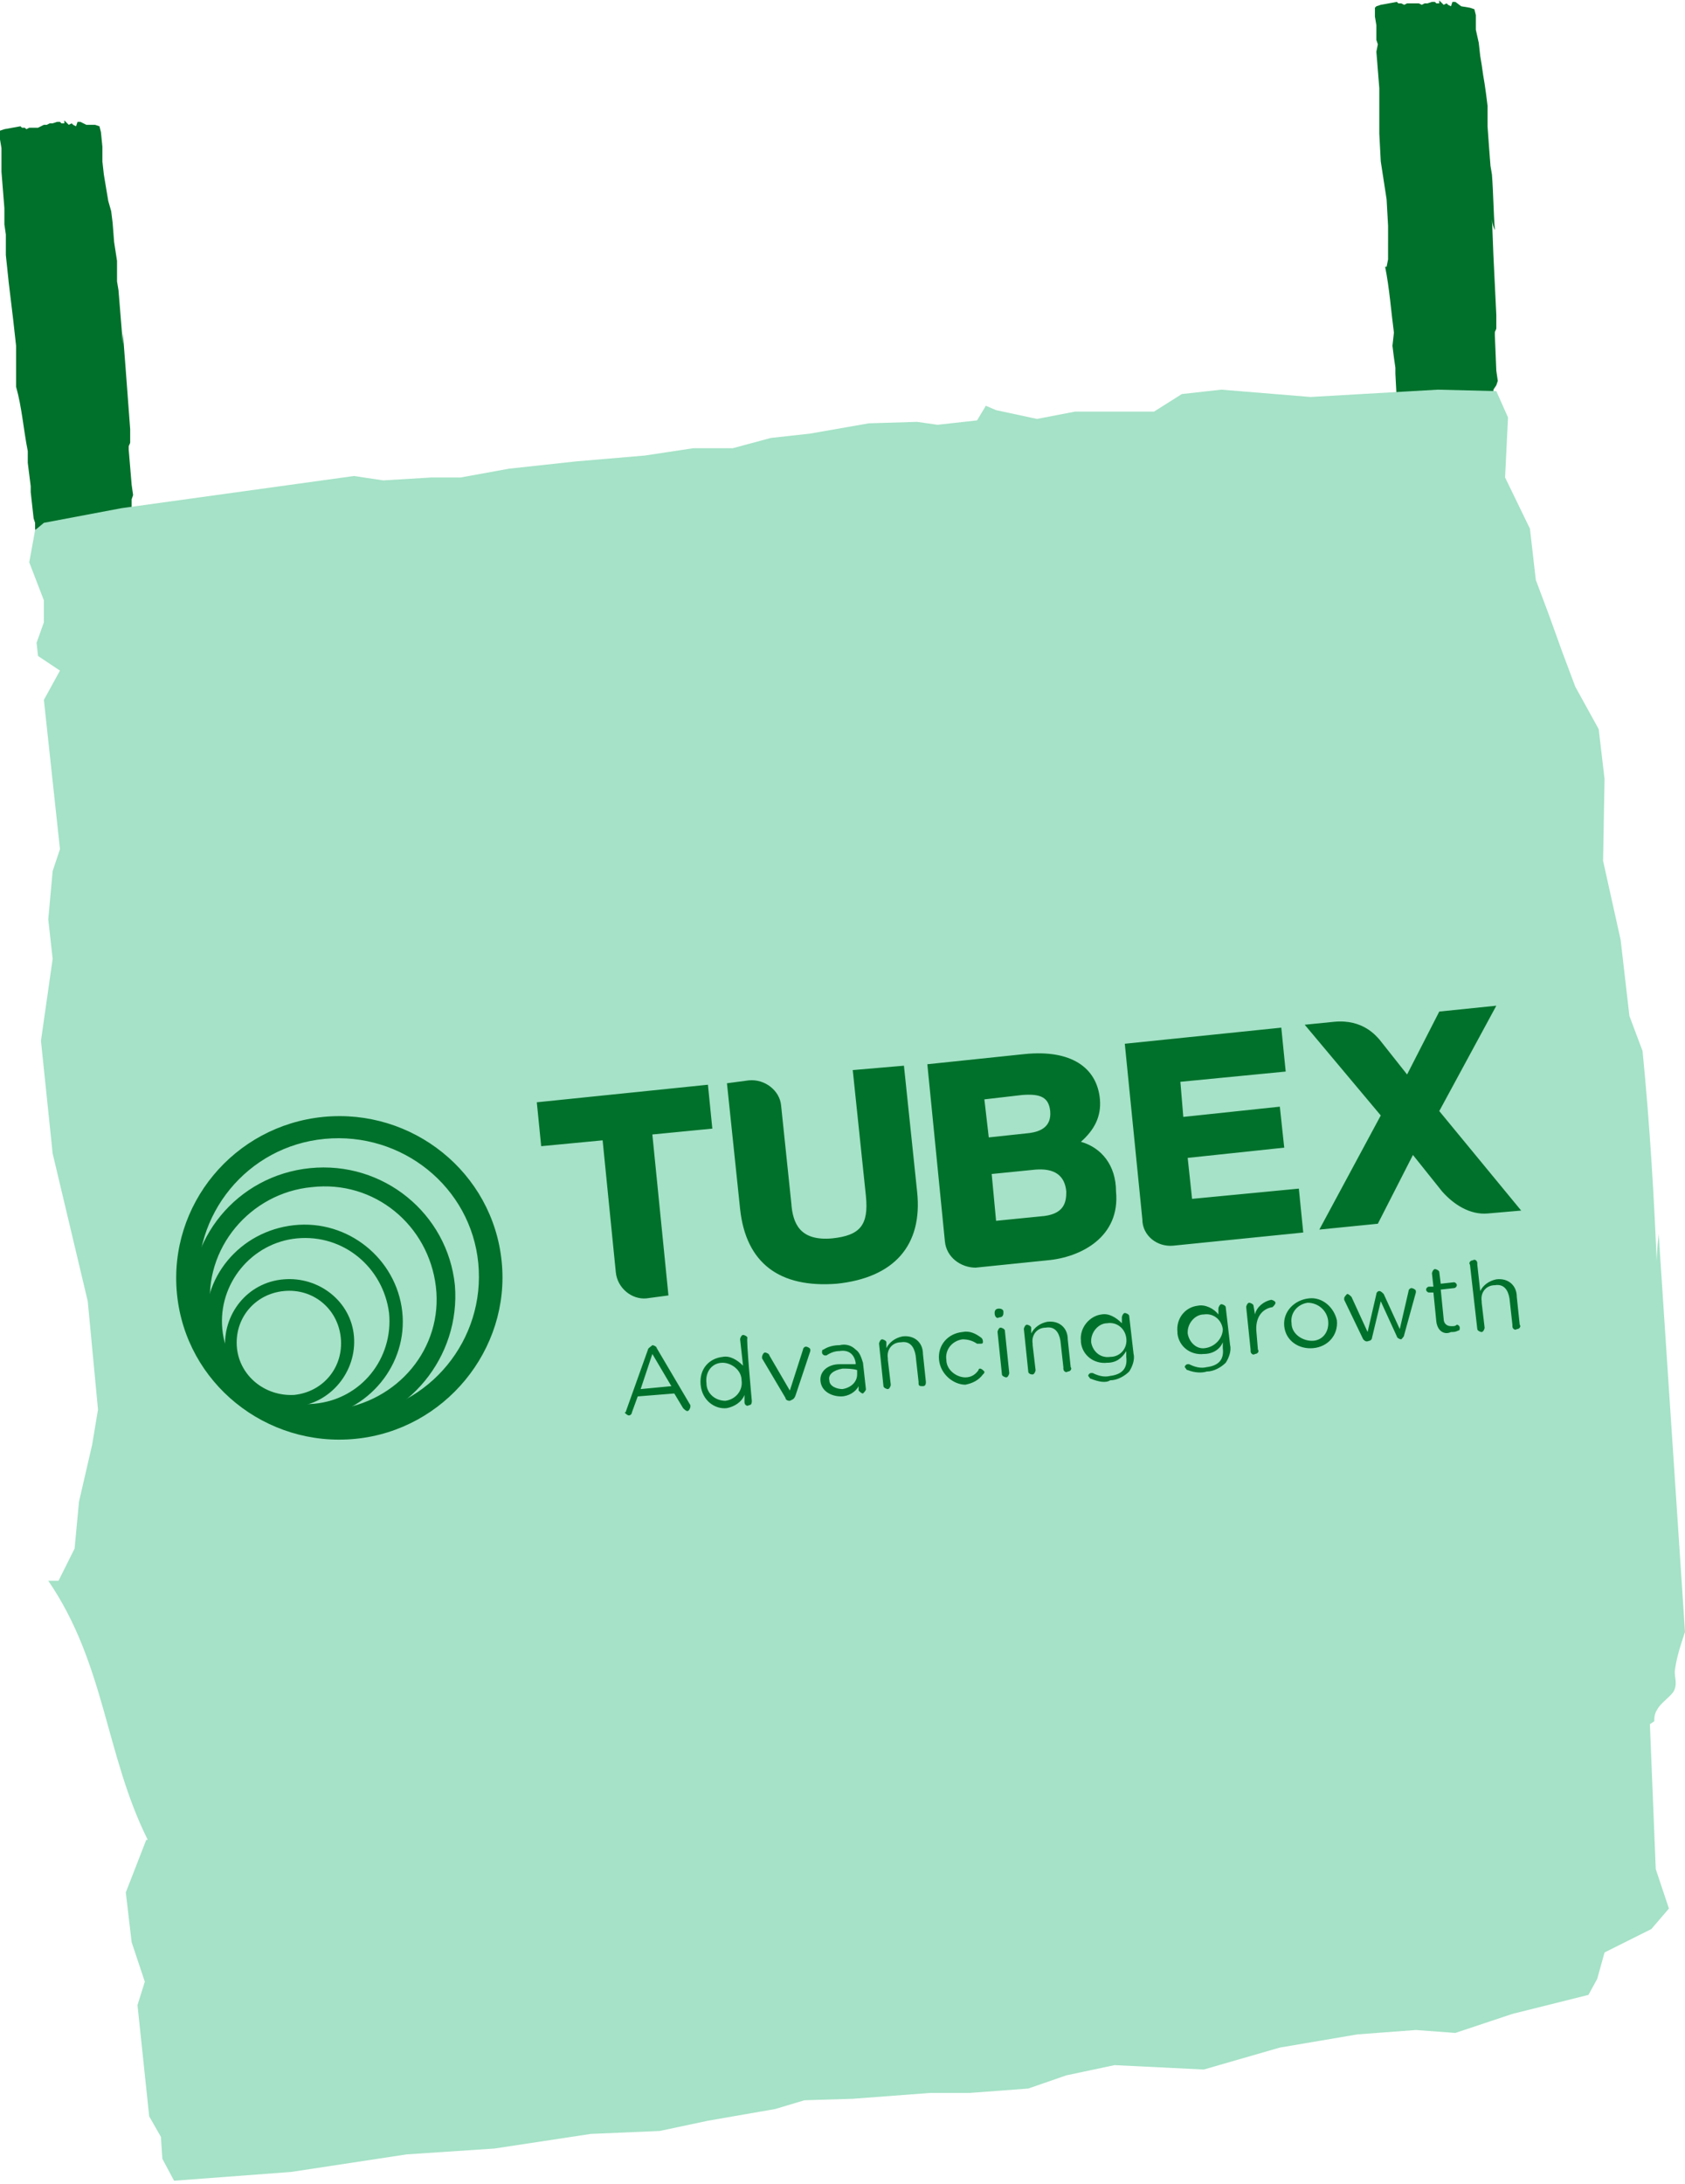
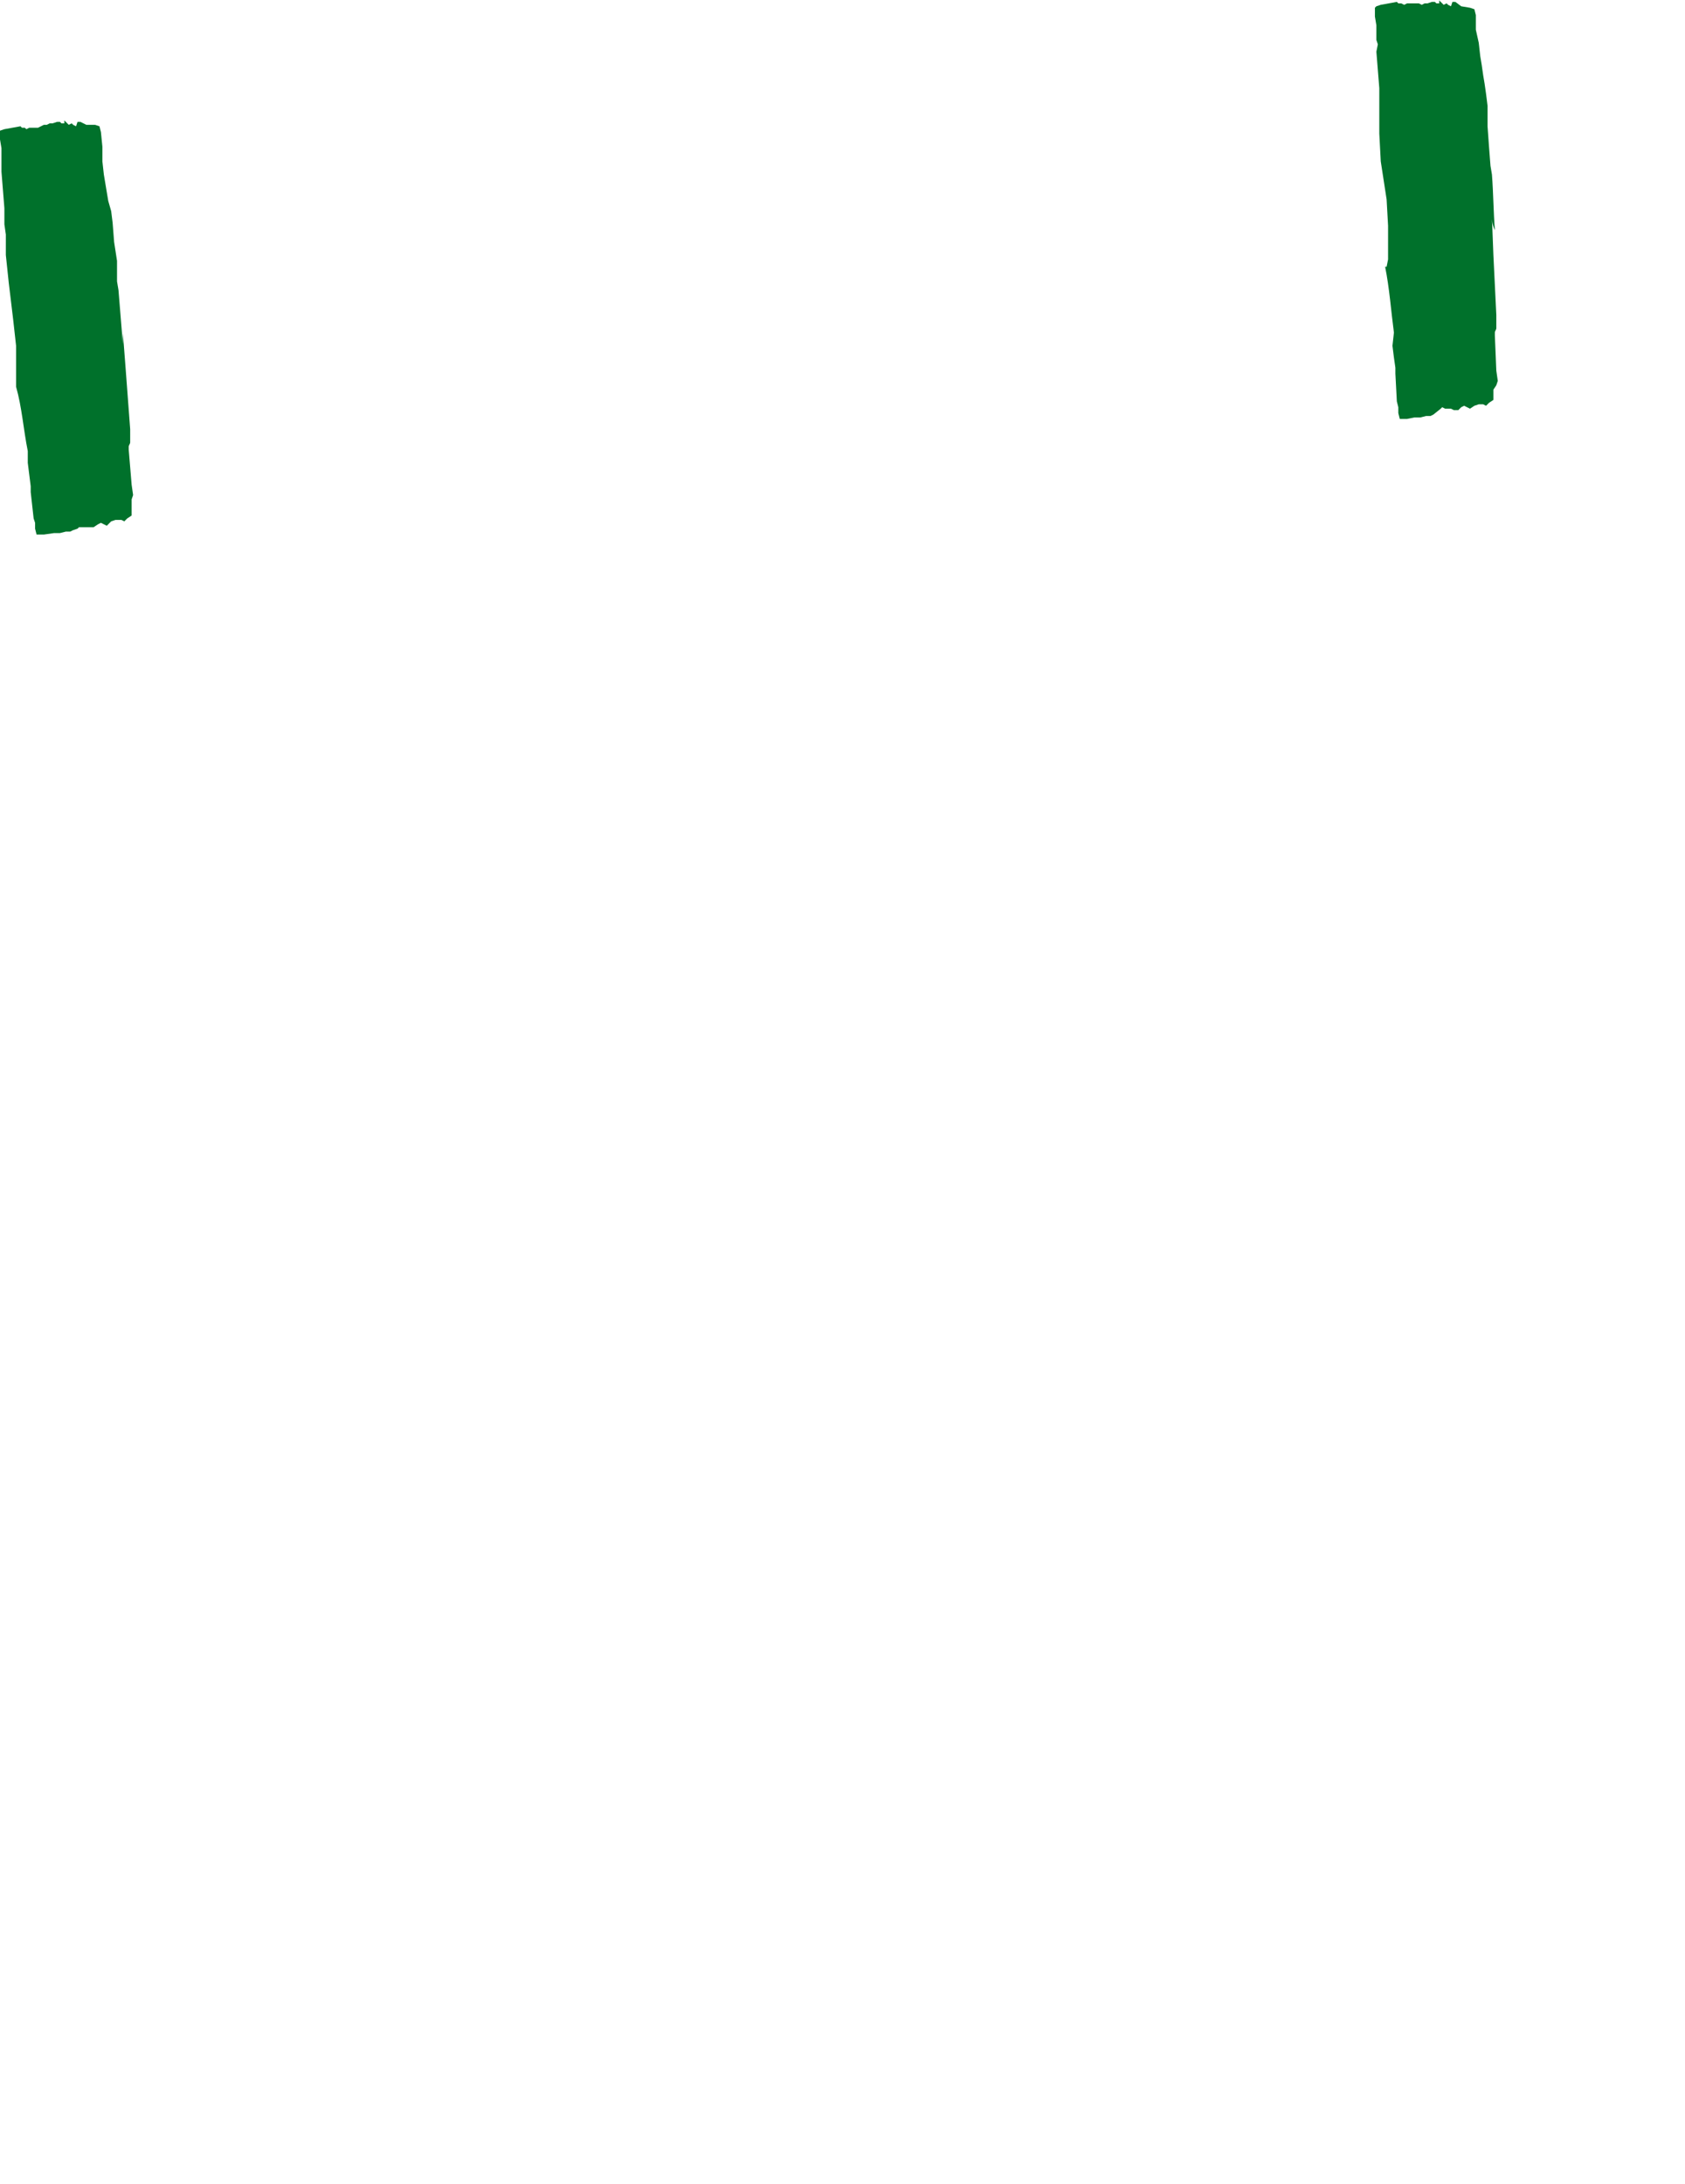
<svg xmlns="http://www.w3.org/2000/svg" width="115" height="149" xml:space="preserve" viewBox="0 0 115.2 149.2">
  <path fill="#00712B" d="m8.4 22.7.2 2.6.3 4V30.2c0 .1-.1.2-.1.3v.2l.2 2.4.1.7-.1.3v1.1l-.3.2-.2.2-.2-.1h-.4l-.3.1-.3.3-.4-.2-.2.1-.3.2h-1l-.1.1-.3.1-.2.1h-.3l-.4.1h-.4l-.7.1h-.5l-.1-.4v-.4l-.1-.3-.2-1.8v-.4l-.1-.8-.1-.8v-.8c-.3-1.5-.4-3-.8-4.4v-2.8l-.2-1.8-.3-2.5-.2-1.9V16l-.1-.7v-1.1l-.2-2.5v-1.6L0 9.5v-.6l.3-.1 1.1-.2.1.1h.2l.1.1.2-.1h.6l.4-.2h.2l.2-.1h.2l.3-.1h.2l.1.1h.2v-.2l.1.1.2.2.2-.1.1.1.2.1.1-.3h.2l.4.2h.6l.3.1.1.4.1 1v1l.1.9.1.6.1.6.1.6.2.7.1.8.1 1.3.2 1.3v1.4l.1.6c.1 1.2.2 2.5.3 3.7v-.8M102 14.8l.1 2.6.2 4.1V22.4c0 .1-.1.2-.1.3v.2l.1 2.4.1.7-.1.3-.2.3v.7l-.3.2-.2.2-.2-.1h-.3l-.3.1-.3.2-.4-.2-.2.1-.2.2h-.3l-.2-.1h-.4l-.2-.1-.1.1-.5.4-.2.1h-.3l-.4.1h-.4l-.5.1h-.5l-.1-.4v-.4l-.1-.4-.1-1.9v-.4l-.1-.7-.1-.8.1-.9c-.2-1.5-.3-3-.6-4.5h.1l.1-.5V15.4l-.1-1.8-.4-2.6-.1-1.9V6l-.2-2.5.1-.5-.1-.3v-1l-.1-.6V.5l.1-.1.3-.1 1.1-.2.1.1h.2l.2.1.2-.1h.8l.2.1.2-.1h.2l.3-.1h.2l.1.1h.2V0l.1.1.2.2.2-.1.1.1.2.1.1-.3h.2l.4.3.6.1.3.1.1.4v1l.2.9.1.9.1.6.1.7.1.6.1.7.1.8v1.4l.1 1.4.1 1.3.1.6c.1 1.3.1 2.5.2 3.8-.2-.4-.2-.8-.2-.9" />
-   <path fill="#A5E2C7" d="m113.4 84.3.7 10.6 1.1 16.6c-.3.9-.6 1.8-.7 2.7 0 .5.2.9-.1 1.4-.3.4-.9.8-1.1 1.2-.2.3-.2.6-.2.8l-.3.2.4 9.9.9 2.7-1.2 1.4-3.2 1.6-.5 1.8-.6 1.1-5.2 1.3-3.9 1.3-2.7-.2-4 .3-5.3.9-5.2 1.5-6.1-.3-3.3.7-2.6.9-4 .3h-2.7l-5.3.4-3.3.1-2 .6-4.6.8-3.3.7-4.7.2-6.6 1-6 .4-7.9 1.2-8 .6-.8-1.5-.1-1.5-.8-1.4-.8-7.6.5-1.6-.9-2.7-.4-3.4 1.4-3.6h.1c-2.9-5.8-2.9-12-6.8-17.7H4l1.1-2.2.3-3.2.9-3.9.4-2.4-.7-7.4-2.4-10.1-.8-7.7.8-5.6-.3-2.7.3-3.3.5-1.5L3 47.8l1.1-2-1.5-1-.1-.9.5-1.4V41l-1-2.6.4-2.2.6-.5 5.3-1 15.9-2.2 2 .3 3.3-.2h2l3.3-.6 4.6-.5 4.7-.4 3.3-.5h2.7l2.6-.7 2.7-.3 4-.7 3.3-.1 1.4.2 2.7-.3.6-1 .7.3 2.8.6 2.6-.5h5.4l1.9-1.2 2.7-.3 6.1.5 8.7-.5 4 .1.8 1.8-.2 4.1 1.7 3.5.4 3.5.9 2.4.9 2.5.9 2.4 1.6 2.9.4 3.4-.1 5.6 1.2 5.4.6 5.2.9 2.4c.5 5.1.8 10.1 1 15.2-.1-.3 0-1.8.1-2.7" />
  <g fill="#00712B">
-     <path d="m42.8 96.4 1.5-4.2c0-.1.2-.2.3-.3.1 0 .3.1.3.2l2.3 3.9v.1c0 .1-.1.3-.2.3s-.2-.1-.3-.2l-.6-1-2.5.2-.4 1.1c0 .1-.1.2-.2.2s-.2-.1-.3-.2c.1 0 .1-.1.1-.1m3.1-1.7-1.3-2.2-.8 2.4 2.1-.2zM51.4 95.7c0 .1 0 .3-.2.3-.1.1-.3 0-.3-.2v-.5c-.2.5-.7.8-1.2.9-.8.1-1.7-.5-1.8-1.6-.1-1.1.6-1.8 1.5-1.9.5-.1 1 .2 1.4.6l-.2-1.8c0-.1.1-.3.2-.3s.3.1.3.2c-.1 0 .3 4.3.3 4.3zm-3.1-1.2c0 .7.6 1.2 1.3 1.2.7-.1 1.2-.7 1.1-1.4 0-.7-.7-1.2-1.3-1.2-.7 0-1.2.6-1.1 1.4M54 95.7c-.2 0-.3-.1-.3-.2l-1.6-2.7v-.1c0-.1.1-.3.2-.3s.3.1.3.2L54 95l.9-2.8c0-.1.1-.2.2-.2s.3.1.3.2v.1l-1 3c-.1.3-.2.3-.4.4M56.1 94.4c-.1-.7.5-1.2 1.3-1.2h1.1v-.1c-.1-.6-.5-.9-1.1-.8-.3 0-.6.1-.9.3h-.1c-.1 0-.2-.1-.2-.2s0-.2.1-.2c.3-.2.7-.3 1.1-.3.4-.1.8 0 1.1.3.3.2.4.6.5.9l.2 1.8c0 .1-.1.2-.2.3-.1 0-.2-.1-.3-.2v-.3c-.2.4-.7.7-1.2.7-.6 0-1.3-.3-1.4-1m2.5-.5v-.3c-.3-.1-.7-.1-1-.1-.6.1-1 .4-.9.8 0 .4.5.6.9.6.6-.1 1-.5 1-1zM60.1 91.8c0-.1.1-.3.2-.3s.3.1.3.2v.4c.2-.4.6-.7 1.1-.8.8-.1 1.4.4 1.4 1.2l.2 1.9c0 .1 0 .3-.2.3s-.3 0-.3-.2v-.1l-.2-1.8c-.1-.6-.4-1-1-.9-.6 0-1 .5-.9 1.1v.1l.2 1.7c0 .1-.1.3-.2.3s-.3-.1-.3-.2l-.3-2.9zM64.2 92.9c-.1-1 .6-1.8 1.6-1.9.5-.1.9.1 1.3.4.1.1.1.2.1.3 0 .1-.1.1-.2.1h-.2c-.3-.2-.6-.3-1-.3-.7.1-1.2.7-1.1 1.4 0 .7.7 1.2 1.3 1.2.4 0 .7-.2.9-.5 0-.1.1-.1.1-.1.1 0 .2.1.3.2 0 .1 0 .1-.1.2-.3.4-.7.6-1.2.7-.8 0-1.7-.7-1.8-1.7zM68 89.7c0-.2.1-.3.3-.3.2 0 .3.1.3.2v.1c0 .2-.1.3-.3.3-.1.1-.3 0-.3-.3zm.2 1.3c0-.1.1-.3.2-.3s.3.1.3.2l.3 2.9c0 .1-.1.3-.2.3s-.3-.1-.3-.2l-.3-2.9zM70 90.8c0-.1.1-.3.2-.3s.3.1.3.2v.4c.2-.4.6-.7 1.1-.8.8-.1 1.4.4 1.4 1.2l.2 1.9c.1.1 0 .3-.2.3-.1.1-.3 0-.3-.2v-.1l-.2-1.8c-.1-.6-.4-1-1-.9-.6 0-1 .5-.9 1.1v.1l.2 1.7c0 .1-.1.3-.2.3-.2 0-.3-.1-.3-.2l-.3-2.9zM74.6 94.2c-.1 0-.1-.1-.2-.2 0-.1.1-.2.2-.2h.1c.4.2.8.3 1.2.2.8-.1 1.2-.5 1.1-1.3v-.4c-.3.5-.7.8-1.3.8-.9.1-1.7-.5-1.8-1.4v-.1c-.1-.9.6-1.7 1.4-1.8.5-.1 1 .2 1.4.6V90c0-.1.1-.3.2-.3s.3.1.3.2l.3 2.6c.1.4-.1.9-.3 1.2-.3.3-.8.6-1.3.6-.3.2-.8.1-1.3-.1m2.4-2.8c-.1-.7-.7-1.1-1.3-1-.6 0-1.1.6-1.1 1.2v.1c.1.6.6 1.1 1.3 1 .7 0 1.2-.6 1.1-1.3zM81.2 93.6c-.1 0-.1-.1-.2-.2 0-.1.1-.2.2-.2h.1c.4.2.8.3 1.2.2.8-.1 1.2-.5 1.1-1.3v-.4c-.2.5-.7.8-1.3.8-.9.1-1.7-.5-1.8-1.4V91c-.1-.9.5-1.7 1.4-1.8.5-.1 1.1.2 1.4.6v-.4c0-.1.1-.3.2-.3s.3.1.3.2l.3 2.6c.1.4-.1.9-.3 1.2-.3.3-.8.6-1.3.6-.3.1-.8.1-1.3-.1m2.4-2.8c-.1-.7-.7-1.1-1.3-1-.6 0-1.1.6-1.1 1.2v.1c.1.6.6 1.1 1.2 1 .7-.1 1.2-.7 1.2-1.3 0-.5 0-.5 0 0M85.2 89.3c0-.1.1-.3.2-.3s.3.1.3.2l.1.6c.1-.5.6-.9 1.1-1 .1 0 .3.1.3.2s-.1.2-.2.3c-.7.1-1.2.7-1.1 1.7l.1 1.2c.1.1 0 .3-.2.3-.1.1-.3 0-.3-.2v-.1l-.3-2.9zM87.8 90.6c-.1-1 .7-1.8 1.7-1.9.9-.1 1.7.6 1.9 1.5.1 1-.6 1.8-1.6 1.9-1 .1-1.9-.5-2-1.5m3-.4c-.1-.7-.7-1.2-1.4-1.2-.7.1-1.2.7-1.1 1.4 0 .7.7 1.2 1.4 1.2s1.2-.6 1.1-1.4c0 .1 0 .1 0 0M93.2 91.5l-1.3-2.7v-.1c0-.1.1-.2.2-.3.1 0 .2.1.3.2l1.1 2.4.6-2.6c0-.1.1-.2.2-.2s.2.1.3.2l1.1 2.4.6-2.6c0-.1.1-.2.2-.2s.3.1.3.2v.1l-.8 2.9c0 .1-.1.2-.2.3-.1 0-.3-.1-.3-.2l-1.1-2.4-.6 2.5c0 .1-.1.2-.2.2-.2.1-.3 0-.4-.1M98.2 90.3l-.2-2h-.3c-.1 0-.2-.1-.2-.2s.1-.2.2-.2h.3l-.1-.9c0-.1.1-.3.2-.3s.3.1.3.2l.1.8.9-.1c.1 0 .2.1.2.2s-.1.2-.2.2l-.9.1.2 2c0 .3.2.5.5.5h.1c.1 0 .2 0 .3-.1.1 0 .2.1.2.2s0 .2-.1.2c-.2.1-.3.1-.5.1-.4.2-.9 0-1-.7M100.5 86.4c-.1-.1 0-.3.2-.3.1-.1.3 0 .3.2v.1l.2 1.8c.2-.4.6-.7 1.1-.8.8-.1 1.4.4 1.4 1.2l.2 1.9c.1.1 0 .3-.2.3-.1.1-.3 0-.3-.2v-.1l-.2-1.8c-.1-.6-.4-1-1-.9-.6 0-1 .5-.9 1.1v.1l.2 1.7c0 .1-.1.3-.2.3s-.3-.1-.3-.2l-.5-4.4zM41.2 77.9l.9 9c.1 1.1 1.1 1.9 2.1 1.8l1.5-.2-1.1-11 4.1-.4-.3-3-11.7 1.2.3 3 4.2-.4zm10-4.1-1.5.2.9 8.6c.4 3.7 2.7 5.4 6.6 5.1 3.9-.4 5.9-2.6 5.5-6.3l-.9-8.6-3.5.3.9 8.6c.2 2-.4 2.7-2.3 2.9-2.2.2-2.7-1-2.8-2.4l-.7-6.7c-.1-1-1.1-1.8-2.2-1.7M73.9 78c.9-.8 1.4-1.7 1.3-2.9-.2-2.2-2-3.4-5.1-3.1l-6.7.7 1.2 12.1c.1 1.1 1.1 1.8 2.1 1.8l4.9-.5c2.3-.2 5-1.6 4.7-4.7 0-1.8-1-3-2.4-3.4zm-6.6-2.9 2.6-.3c1.3-.1 1.8.2 1.9 1.1.1 1.1-.7 1.4-1.4 1.5l-2.8.3-.3-2.6zm3.8 8-3 .3-.3-3.2 3-.3c1.3-.1 2 .4 2.1 1.5 0 .7-.1 1.6-1.8 1.7zm9.1 2 8.9-.9-.3-3-7.3.7-.3-2.8 6.6-.7-.3-2.8-6.6.7-.2-2.4 7.2-.7-.3-3-10.7 1.1 1.2 12c0 1.1 1 1.9 2.1 1.8zm23.8-2.4-5.6-6.8 3.9-7.2-3.9.4-2.2 4.3-1.9-2.4c-.2-.2-1.1-1.4-3.1-1.2l-2 .2 5.2 6.2-4.2 7.8 4-.4 2.4-4.7 2 2.5c.8.9 1.9 1.6 3.1 1.5l2.3-.2zM23 97.6c-5 .5-9.4-3.1-9.9-8s3.1-9.3 8.1-9.8 9.4 3.1 9.9 8c.4 4.9-3.2 9.3-8.1 9.8m-1.7-16.5c-4.2.4-7.4 4.2-6.9 8.4s4.2 7.3 8.5 6.8 7.4-4.2 6.9-8.4-4.2-7.3-8.5-6.8z" />
-     <path d="M21.5 96.9c-3.7.4-7-2.3-7.4-5.9-.4-3.7 2.3-6.9 6-7.3s7 2.3 7.4 5.9c.4 3.6-2.3 6.9-6 7.3m-1.2-12.3c-3.1.3-5.4 3.1-5.1 6.2s3.1 5.4 6.3 5.1 5.4-3.1 5.1-6.2c-.4-3.1-3.1-5.4-6.3-5.1" />
-     <path d="M20.2 96.1c-2.4.2-4.6-1.5-4.8-3.9-.2-2.4 1.5-4.6 4-4.8 2.4-.2 4.6 1.5 4.8 3.9.2 2.4-1.6 4.6-4 4.8m-.8-7.9c-2 .2-3.4 1.9-3.2 3.9.2 1.9 1.9 3.3 3.9 3.2 2-.2 3.4-1.9 3.2-3.9-.2-2-1.9-3.4-3.9-3.2" />
-     <path d="M24.3 98.3c-6.1.6-11.6-3.8-12.2-9.9-.6-6.1 3.9-11.5 10-12.1 6.1-.6 11.6 3.8 12.2 9.9.6 6-3.9 11.5-10 12.1m-2.1-20.5c-5.3.5-9.1 5.2-8.6 10.4s5.2 9 10.5 8.5 9.1-5.2 8.6-10.4-5.2-9-10.5-8.5" />
-   </g>
+     </g>
</svg>